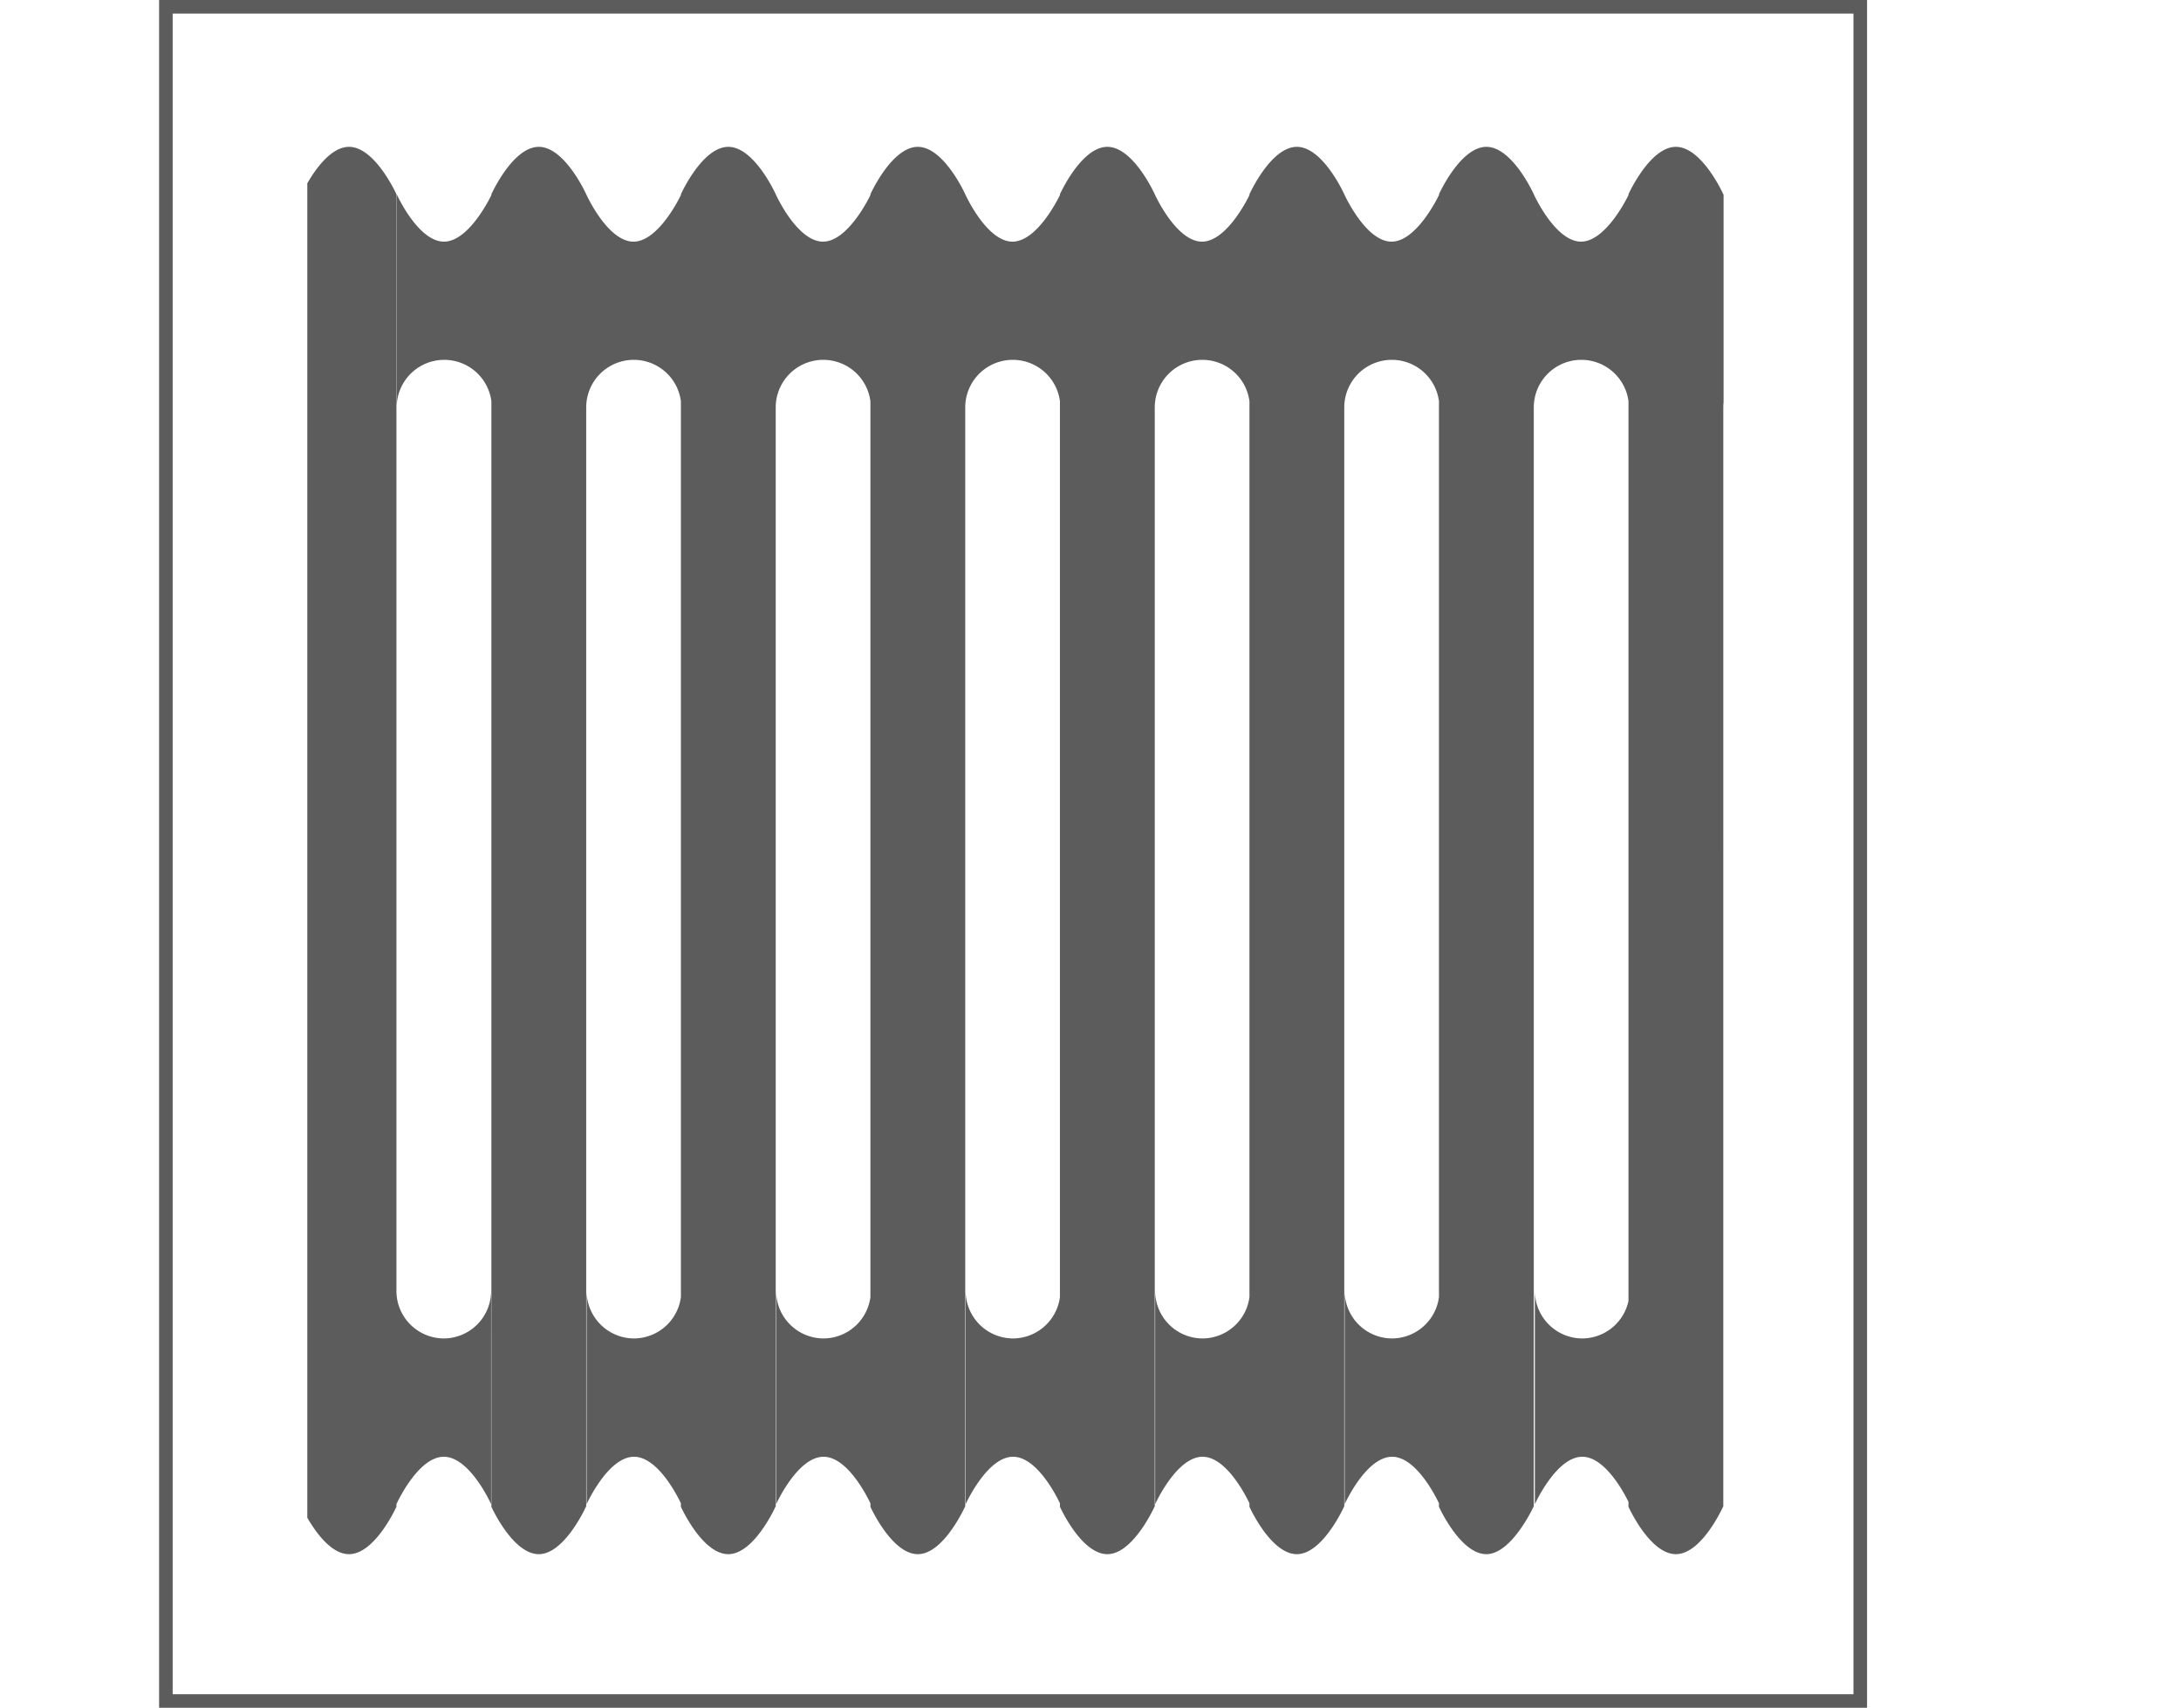
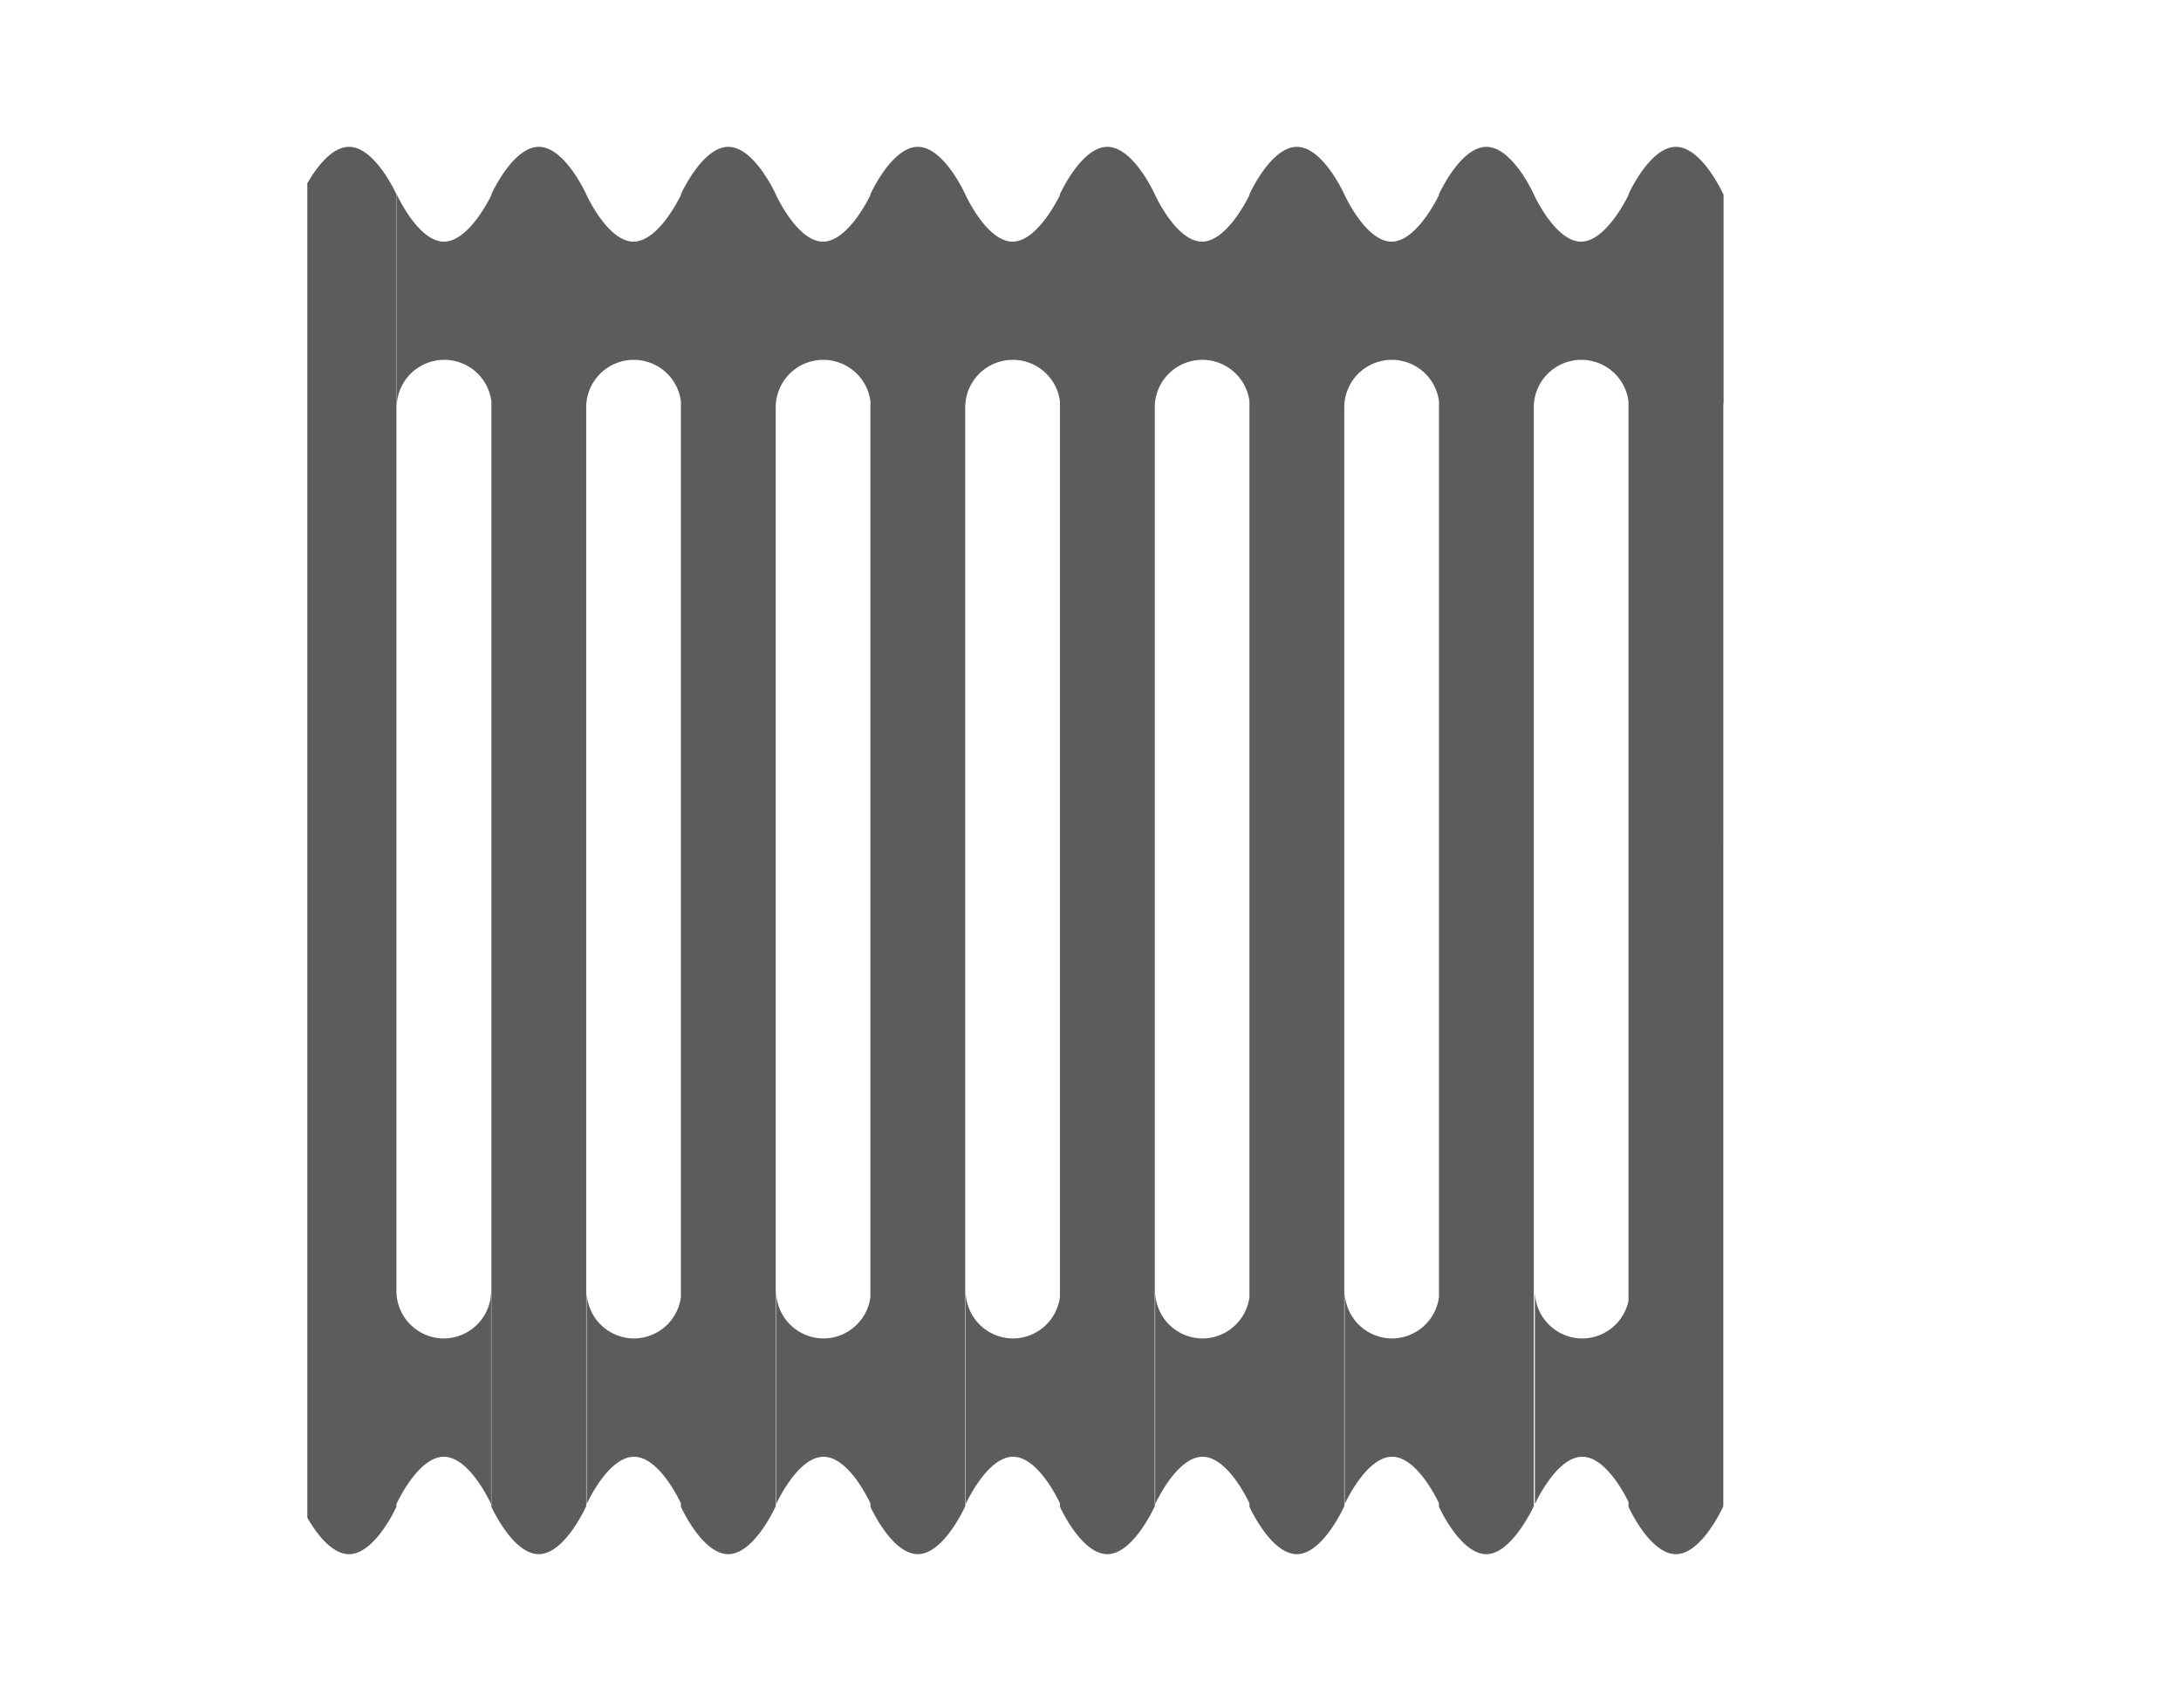
<svg xmlns="http://www.w3.org/2000/svg" id="Ebene_1" data-name="Ebene 1" viewBox="0 0 160.54 125.72">
  <defs>
    <style>.cls-1,.cls-2{fill:none;}.cls-2{stroke:#5d5c5c;stroke-miterlimit:10;}.cls-3{clip-path:url(#clip-path);}.cls-4{fill:#5d5c5c;}</style>
    <clipPath id="clip-path" transform="translate(-285.73 -186.64)">
      <rect class="cls-1" x="308.35" y="197.4" width="104.25" height="104.25" />
    </clipPath>
  </defs>
-   <rect class="cls-2" x="12.21" y="0.5" width="124.72" height="124.72" />
  <g class="cls-3">
    <path class="cls-4" d="M311.42,301.05h0c-1.92,0-3.49-3.49-3.49-3.49V200.94s1.57-3.49,3.49-3.49h0c1.92,0,3.49,3.49,3.49,3.49v96.62S313.34,301.05,311.42,301.05Zm7-96.62c-1.92,0-3.49-3.49-3.49-3.49v15.69a3.49,3.49,0,0,1,7,0V200.94S320.31,204.43,318.4,204.43Zm10.46,93.13V200.94s-1.57-3.49-3.49-3.49h0c-1.92,0-3.49,3.49-3.49,3.49v96.62s1.57,3.49,3.49,3.49h0C327.29,301.05,328.86,297.56,328.86,297.56Zm3.49-93.13c-1.92,0-3.49-3.49-3.49-3.49v15.69a3.49,3.49,0,0,1,7,0V200.94S334.26,204.43,332.35,204.43Zm10.46,93.13V200.94s-1.57-3.49-3.49-3.49h0c-1.92,0-3.49,3.49-3.49,3.49v96.62s1.57,3.49,3.49,3.49h0C341.24,301.05,342.81,297.56,342.81,297.56Zm3.49-93.13c-1.92,0-3.49-3.49-3.49-3.49v15.69a3.49,3.49,0,0,1,7,0V200.94S348.21,204.43,346.3,204.43Zm10.46,93.13V200.94s-1.57-3.49-3.49-3.49h0c-1.92,0-3.49,3.49-3.49,3.49v96.62s1.57,3.49,3.49,3.49h0C355.19,301.05,356.76,297.56,356.76,297.56Zm3.49-93.13c-1.92,0-3.49-3.49-3.49-3.49v15.69a3.49,3.49,0,0,1,7,0V200.94S362.16,204.43,360.25,204.43Zm10.46,93.13V200.94s-1.57-3.49-3.49-3.49h0c-1.92,0-3.49,3.49-3.49,3.49v96.62s1.57,3.49,3.49,3.49h0C369.14,301.05,370.71,297.56,370.71,297.56Zm3.49-93.13c-1.92,0-3.49-3.49-3.49-3.49v15.69a3.49,3.49,0,0,1,7,0V200.94S376.11,204.43,374.2,204.43Zm10.46,93.13V200.94s-1.57-3.49-3.49-3.49h0c-1.92,0-3.49,3.49-3.49,3.49v96.62s1.57,3.49,3.49,3.49h0C383.09,301.05,384.66,297.56,384.66,297.56Zm3.49-93.13c-1.92,0-3.49-3.49-3.49-3.49v15.69a3.49,3.49,0,0,1,7,0V200.94S390.06,204.43,388.15,204.43Zm10.46,93.13V200.94s-1.57-3.49-3.49-3.49h0c-1.92,0-3.49,3.49-3.49,3.49v96.62s1.57,3.49,3.49,3.49h0C397,301.05,398.61,297.56,398.61,297.56Zm3.49-93.13c-1.92,0-3.49-3.49-3.49-3.49v15.69a3.49,3.49,0,0,1,7,0V200.94S404,204.43,402.1,204.43Zm10.46,93.13V200.94s-1.57-3.49-3.49-3.49h0c-1.92,0-3.49,3.49-3.49,3.49v96.62s1.57,3.49,3.49,3.49h0C411,301.05,412.56,297.56,412.56,297.56Zm3.49-93.13c-1.92,0-3.49-3.49-3.49-3.49v15.69a3.49,3.49,0,0,1,7,0V200.94S418,204.43,416.05,204.43Zm10.46,93.13V200.94s-1.57-3.49-3.49-3.49h0c-1.92,0-3.49,3.49-3.49,3.49v96.62s1.57,3.49,3.49,3.49h0C424.94,301.05,426.51,297.56,426.51,297.56ZM430,204.43c-1.92,0-3.49-3.49-3.49-3.49v15.69a3.49,3.49,0,0,1,7,0V200.94S431.91,204.43,430,204.43Zm10.46,93.13V200.94s-1.57-3.49-3.49-3.49h0c-1.92,0-3.38,3.49-3.49,3.49v96.62s1.57,3.49,3.49,3.49h0C438.89,301.05,440.46,297.56,440.46,297.56ZM318.4,285.17a3.5,3.5,0,0,1-3.49-3.49v15.69s1.57-3.49,3.49-3.49,3.48,3.49,3.48,3.49V281.68A3.5,3.5,0,0,1,318.4,285.17Zm14,0a3.5,3.5,0,0,1-3.49-3.49v15.69s1.57-3.49,3.49-3.49,3.48,3.49,3.48,3.49V281.68A3.5,3.5,0,0,1,332.35,285.17Zm13.95,0a3.5,3.5,0,0,1-3.49-3.49v15.69s1.57-3.49,3.49-3.49,3.48,3.49,3.48,3.49V281.68A3.5,3.5,0,0,1,346.3,285.17Zm13.95,0a3.5,3.5,0,0,1-3.49-3.49v15.69s1.57-3.49,3.49-3.49,3.48,3.49,3.48,3.49V281.68A3.5,3.5,0,0,1,360.25,285.17Zm13.95,0a3.5,3.5,0,0,1-3.49-3.49v15.69s1.57-3.49,3.49-3.49,3.48,3.49,3.48,3.49V281.68A3.5,3.5,0,0,1,374.2,285.17Zm13.95,0a3.5,3.5,0,0,1-3.49-3.49v15.69s1.57-3.49,3.49-3.49,3.48,3.49,3.48,3.49V281.68A3.5,3.5,0,0,1,388.15,285.17Zm14,0a3.5,3.5,0,0,1-3.49-3.49v15.69s1.57-3.49,3.49-3.49,3.48,3.49,3.48,3.49V281.68A3.5,3.5,0,0,1,402.1,285.17Zm13.95,0a3.5,3.5,0,0,1-3.49-3.49v15.69s1.57-3.49,3.49-3.49,3.48,3.49,3.48,3.49V281.68A3.5,3.5,0,0,1,416.05,285.17Zm13.95,0a3.5,3.5,0,0,1-3.49-3.49v15.69s1.57-3.49,3.49-3.49,3.48,3.49,3.48,3.49V281.68A3.5,3.5,0,0,1,430,285.17ZM302.12,213h5.81v-9.3h-5.81Zm138.34,0h5.81v-9.3h-5.81Zm-145.31-2.33h7V206h-7Zm-3.87-7.87a5.55,5.55,0,1,0,5.55,5.55A5.54,5.54,0,0,0,291.28,202.76Z" transform="translate(-285.73 -186.64)" />
  </g>
</svg>